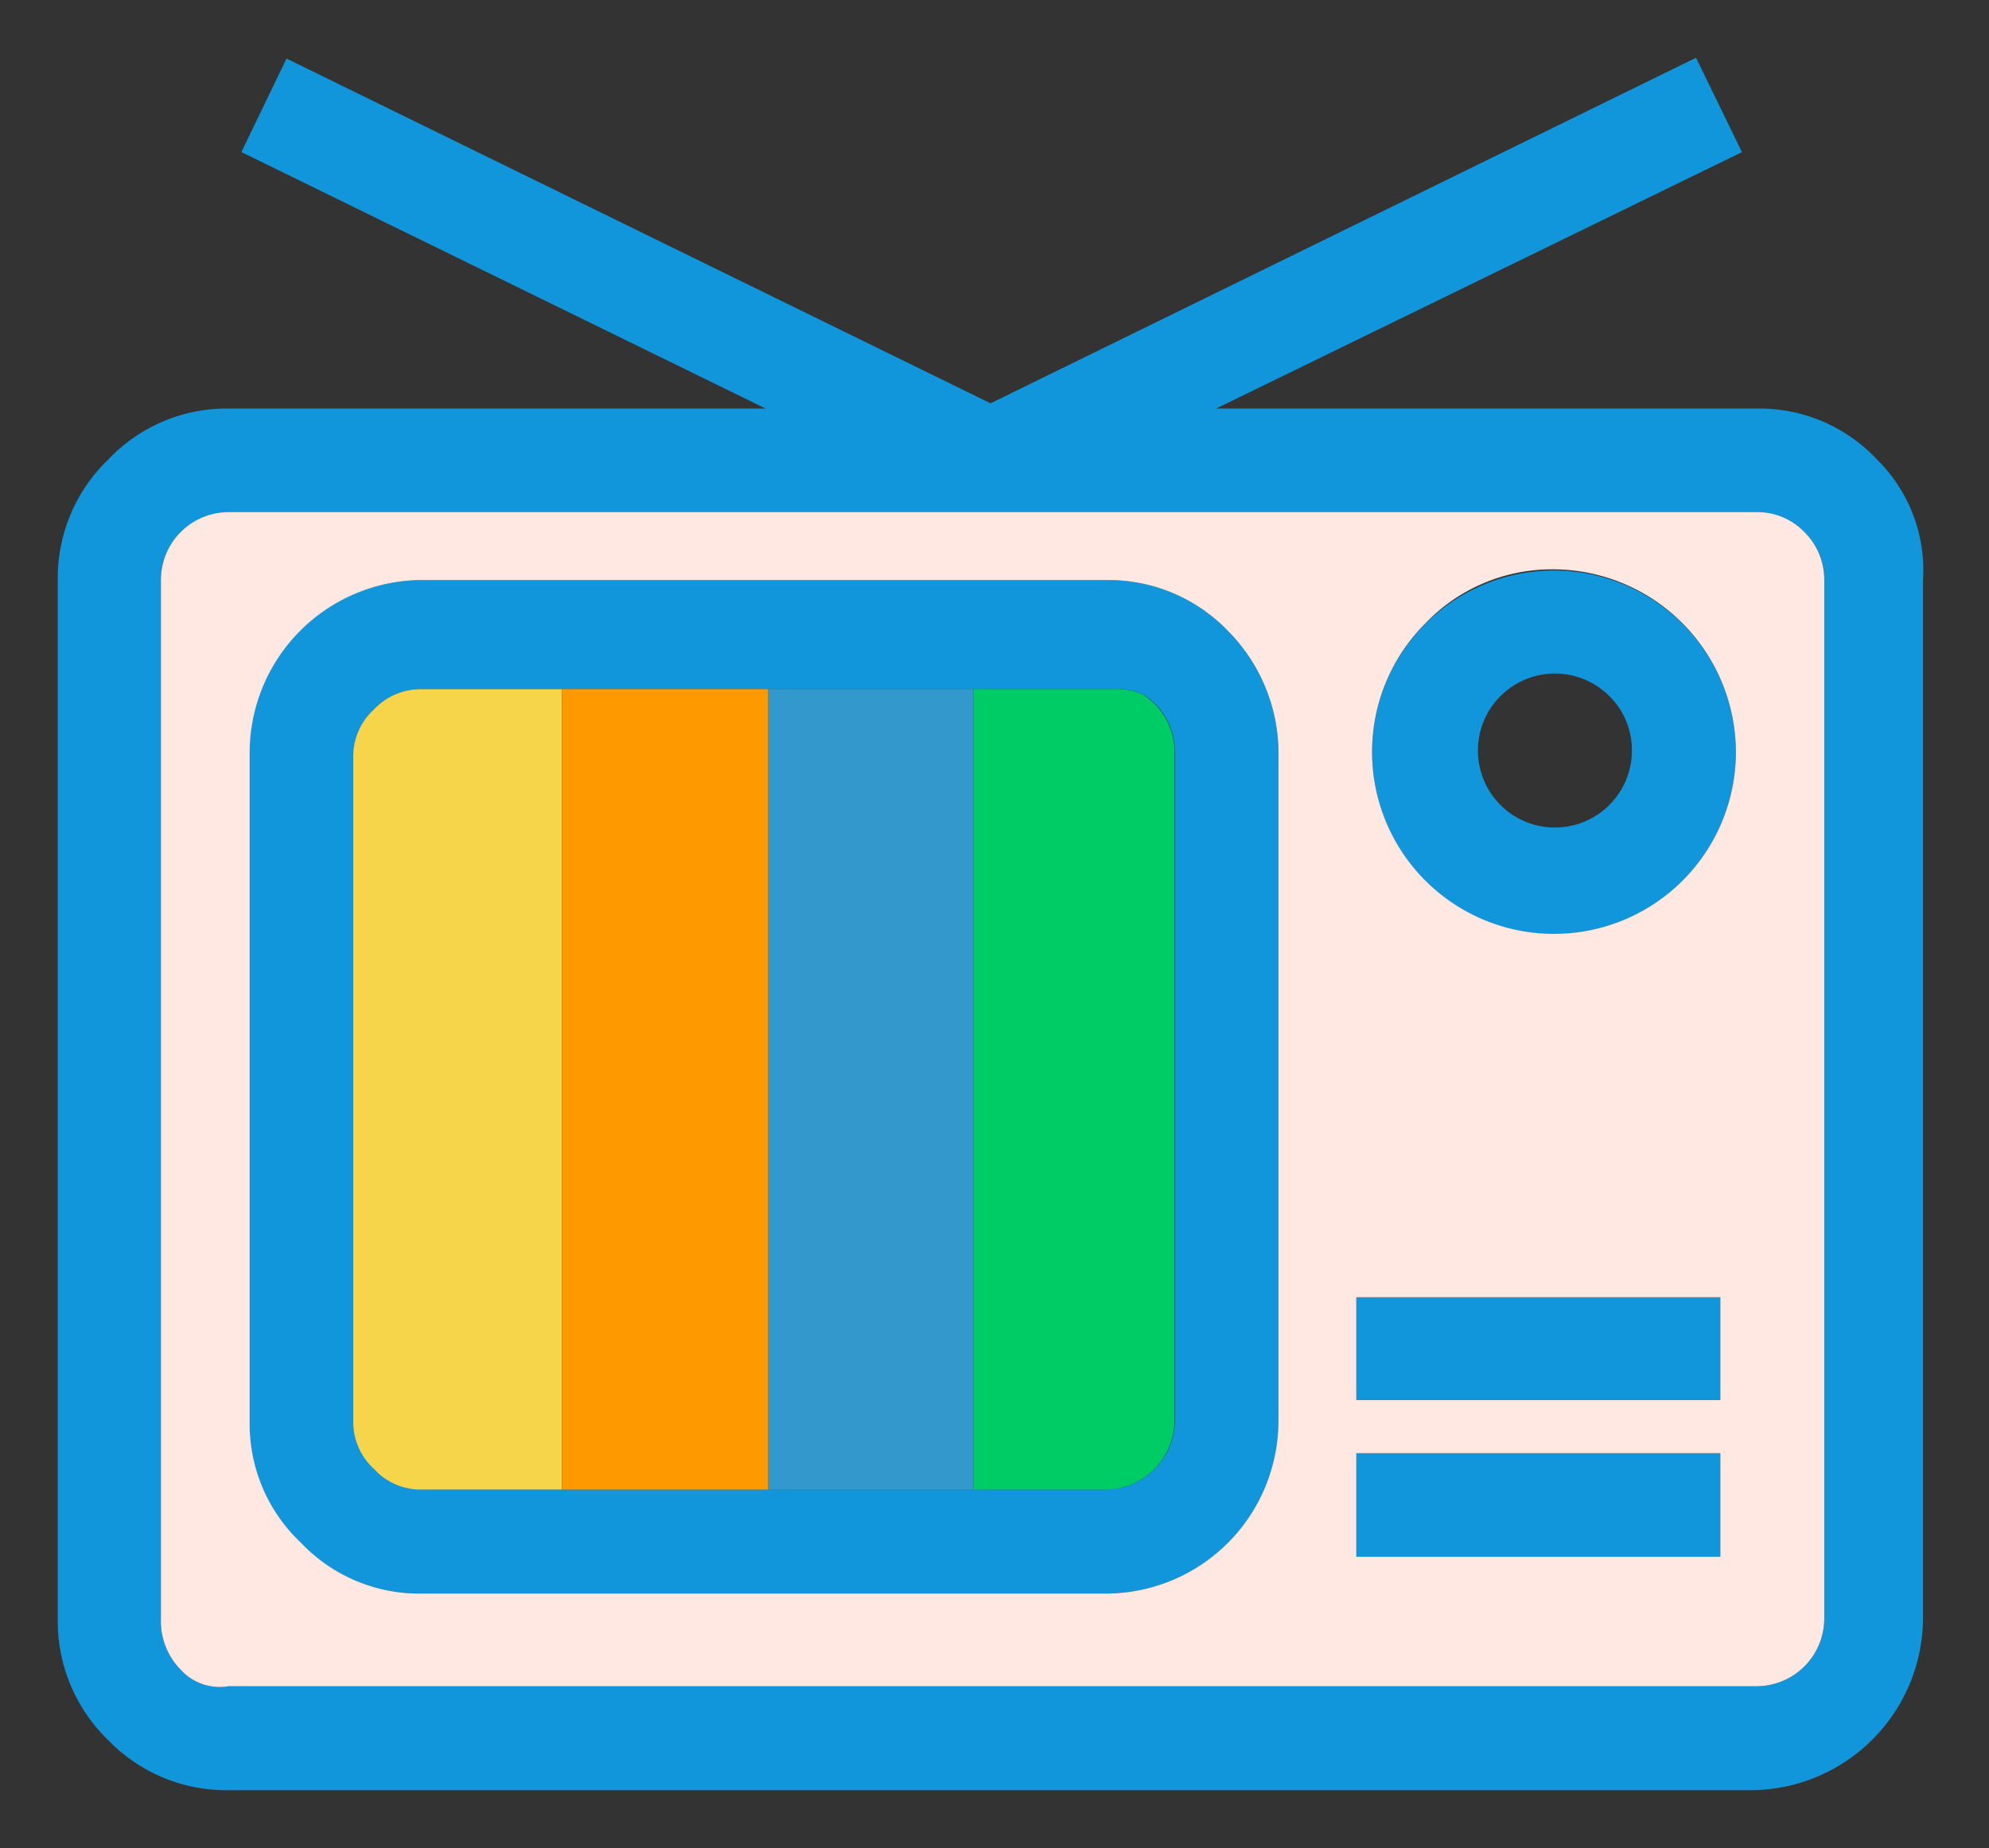
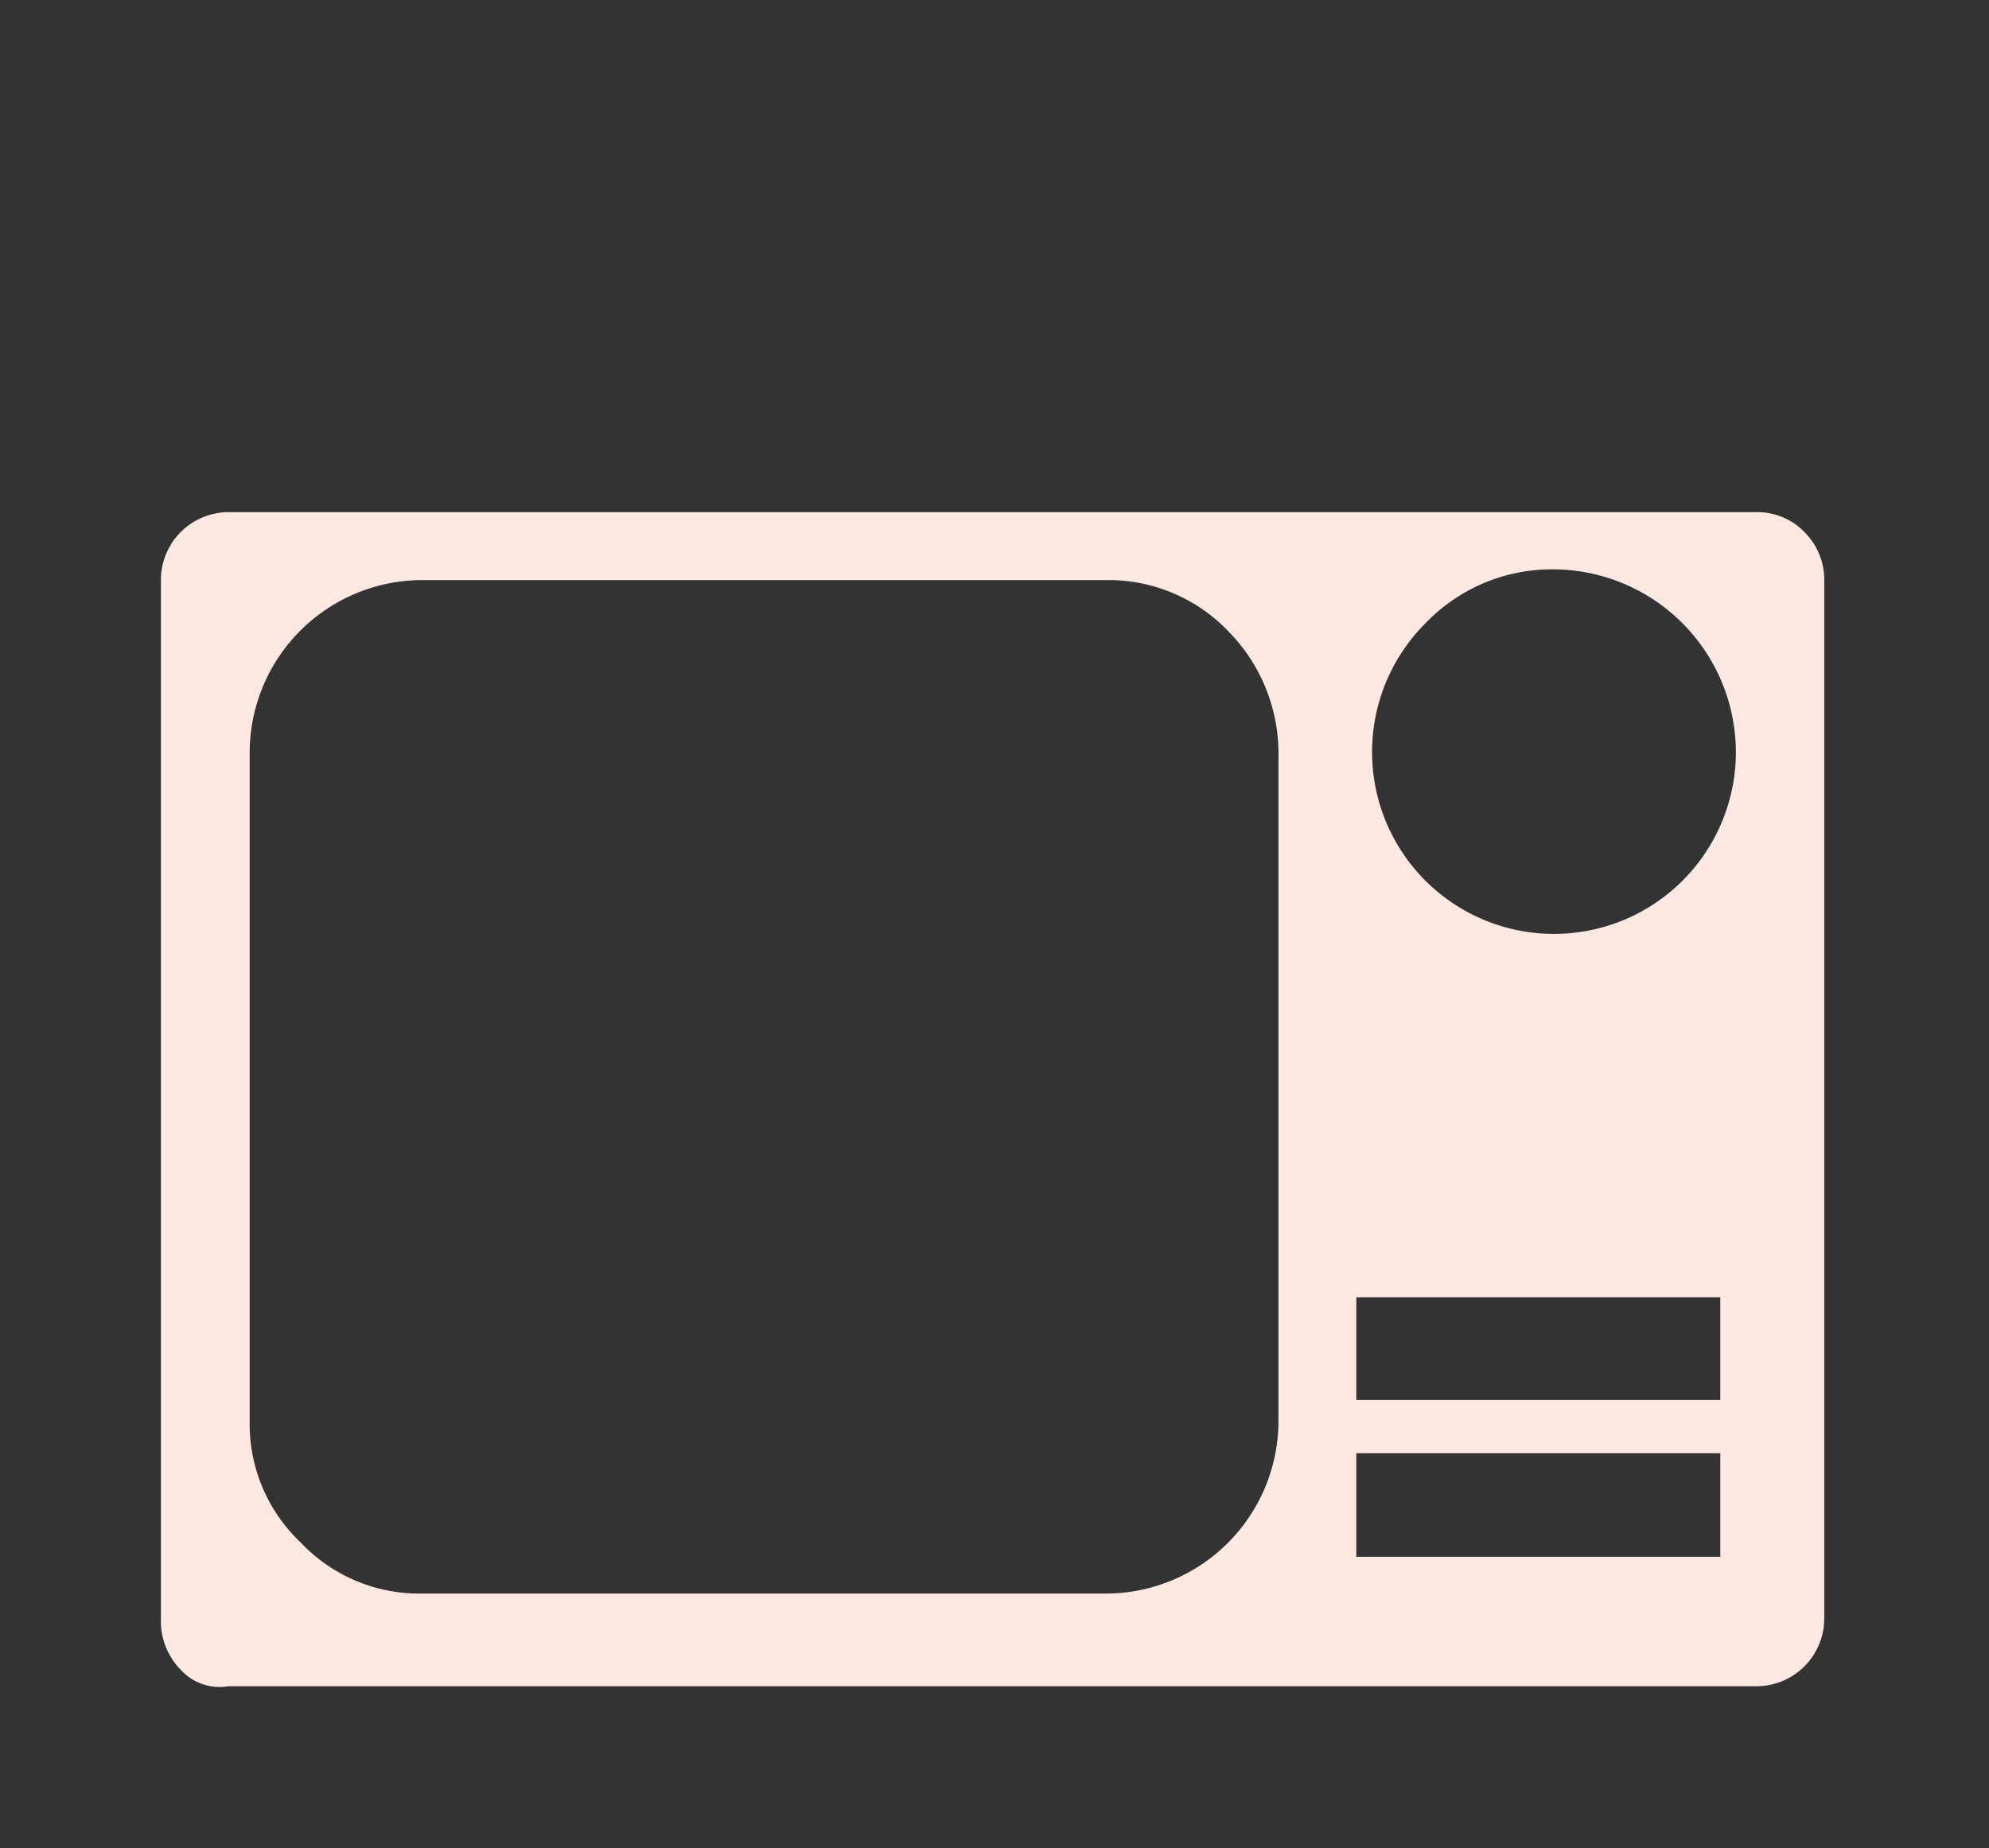
<svg xmlns="http://www.w3.org/2000/svg" t="1670514421867" class="icon" viewBox="0 0 1102 1024" version="1.1" p-id="5418" width="215.234" height="200">
  <rect x="0" y="0" width="1102" height="1024" fill="#333333" stroke="none" />
-   <path d="M133.777 84.279l290.405 142.1H126.589a90.286 90.286 0 0 0-66.706 28.337A91.01 91.01 0 0 0 32.011 321.422v575.483a91.579 91.579 0 0 0 27.872 67.223 90.958 90.958 0 0 0 66.706 27.82h843.807a95.767 95.767 0 0 0 95.043-95.043V321.422a86.097 86.097 0 0 0-25.39-66.706 89.252 89.252 0 0 0-66.706-28.337h-299.557l291.335-142.1L939.68 32 548.803 223.483 158.753 32.465l-24.976 51.71m839.515 199.808a36.197 36.197 0 0 1 26.424 10.807 37.231 37.231 0 0 1 11.014 26.424v575.69a37.593 37.593 0 0 1-37.438 37.438H126.589a29.113 29.113 0 0 1-26.424-9.101 38.369 38.369 0 0 1-11.014-28.337V321.422a37.593 37.593 0 0 1 37.438-37.438h846.703m-264.963 135.377a96.44 96.44 0 0 0-27.82-69.602 91.734 91.734 0 0 0-67.223-28.337H233.371a95.767 95.767 0 0 0-95.25 95.043v371.486a90.286 90.286 0 0 0 28.285 66.758 90.286 90.286 0 0 0 66.965 28.285h380.122a95.767 95.767 0 0 0 95.043-95.043V419.361m-89.252-37.49a33.508 33.508 0 0 1 13.91 2.896 38.731 38.731 0 0 1 6.722 5.171 37.231 37.231 0 0 1 11.014 26.424v371.486a38.421 38.421 0 0 1-37.438 37.438H233.371a34.956 34.956 0 0 1-25.855-11.48 34.956 34.956 0 0 1-11.48-25.855V419.361a35.318 35.318 0 0 1 11.169-26.32 35.68 35.68 0 0 1 25.855-11.066h385.913m334.048 394.083v-57.243h-201.67v56.881h201.67m0 86.873v-57.347h-201.67v57.605h201.67m-20.994-517.412a100.783 100.783 0 0 0-171.833 71.05 100.783 100.783 0 1 0 171.833-71.05m-39.869 40.799a41.989 41.989 0 0 1 11.997 30.25 42.661 42.661 0 1 1-11.997-30.25z" fill="#1296db" p-id="5419" />
  <path d="M999.716 294.791a36.197 36.197 0 0 0-26.424-11.014H126.589a37.593 37.593 0 0 0-37.438 37.438v575.69a38.369 38.369 0 0 0 11.014 28.337 29.113 29.113 0 0 0 26.424 9.101h846.703a37.593 37.593 0 0 0 37.438-37.438V321.422a37.231 37.231 0 0 0-11.014-26.631m-138.738 20.684a101.507 101.507 0 0 1 100.783 100.783 100.783 100.783 0 1 1-171.833-71.05 96.957 96.957 0 0 1 71.05-29.733m92.148 489.541v57.605h-201.67v-57.398h201.67m-1e-8-86.356v56.881h-201.67v-56.933h201.67m-272.616-369.056a96.44 96.44 0 0 1 27.82 69.602v368.59a95.767 95.767 0 0 1-95.043 95.043H233.371a90.286 90.286 0 0 1-66.758-28.285 90.286 90.286 0 0 1-28.285-66.758V416.465a95.767 95.767 0 0 1 95.043-95.043h380.122a91.734 91.734 0 0 1 67.016 28.337z" fill="#FFE8E2" p-id="5420" />
-   <path d="M425.629 825.39h113.762V381.871h-113.762z" fill="#3399CC" p-id="5421" />
-   <path d="M207.205 393.041a35.318 35.318 0 0 0-11.48 26.424v368.59a34.956 34.956 0 0 0 11.48 25.855 34.956 34.956 0 0 0 25.855 11.48h78.341V381.871H233.371a35.68 35.68 0 0 0-26.165 11.169z" fill="#F7D54A" p-id="5422" />
-   <path d="M425.629 381.871H311.401v443.518h114.228z" fill="#FF9900" p-id="5423" />
-   <path d="M632.987 384.767a33.508 33.508 0 0 0-13.91-2.896H539.392v443.518h73.894a38.421 38.421 0 0 0 37.438-37.438V416.465a37.231 37.231 0 0 0-11.014-26.424 38.731 38.731 0 0 0-6.722-5.274z" fill="#00CC66" p-id="5424" />
+   <path d="M425.629 825.39h113.762h-113.762z" fill="#3399CC" p-id="5421" />
</svg>